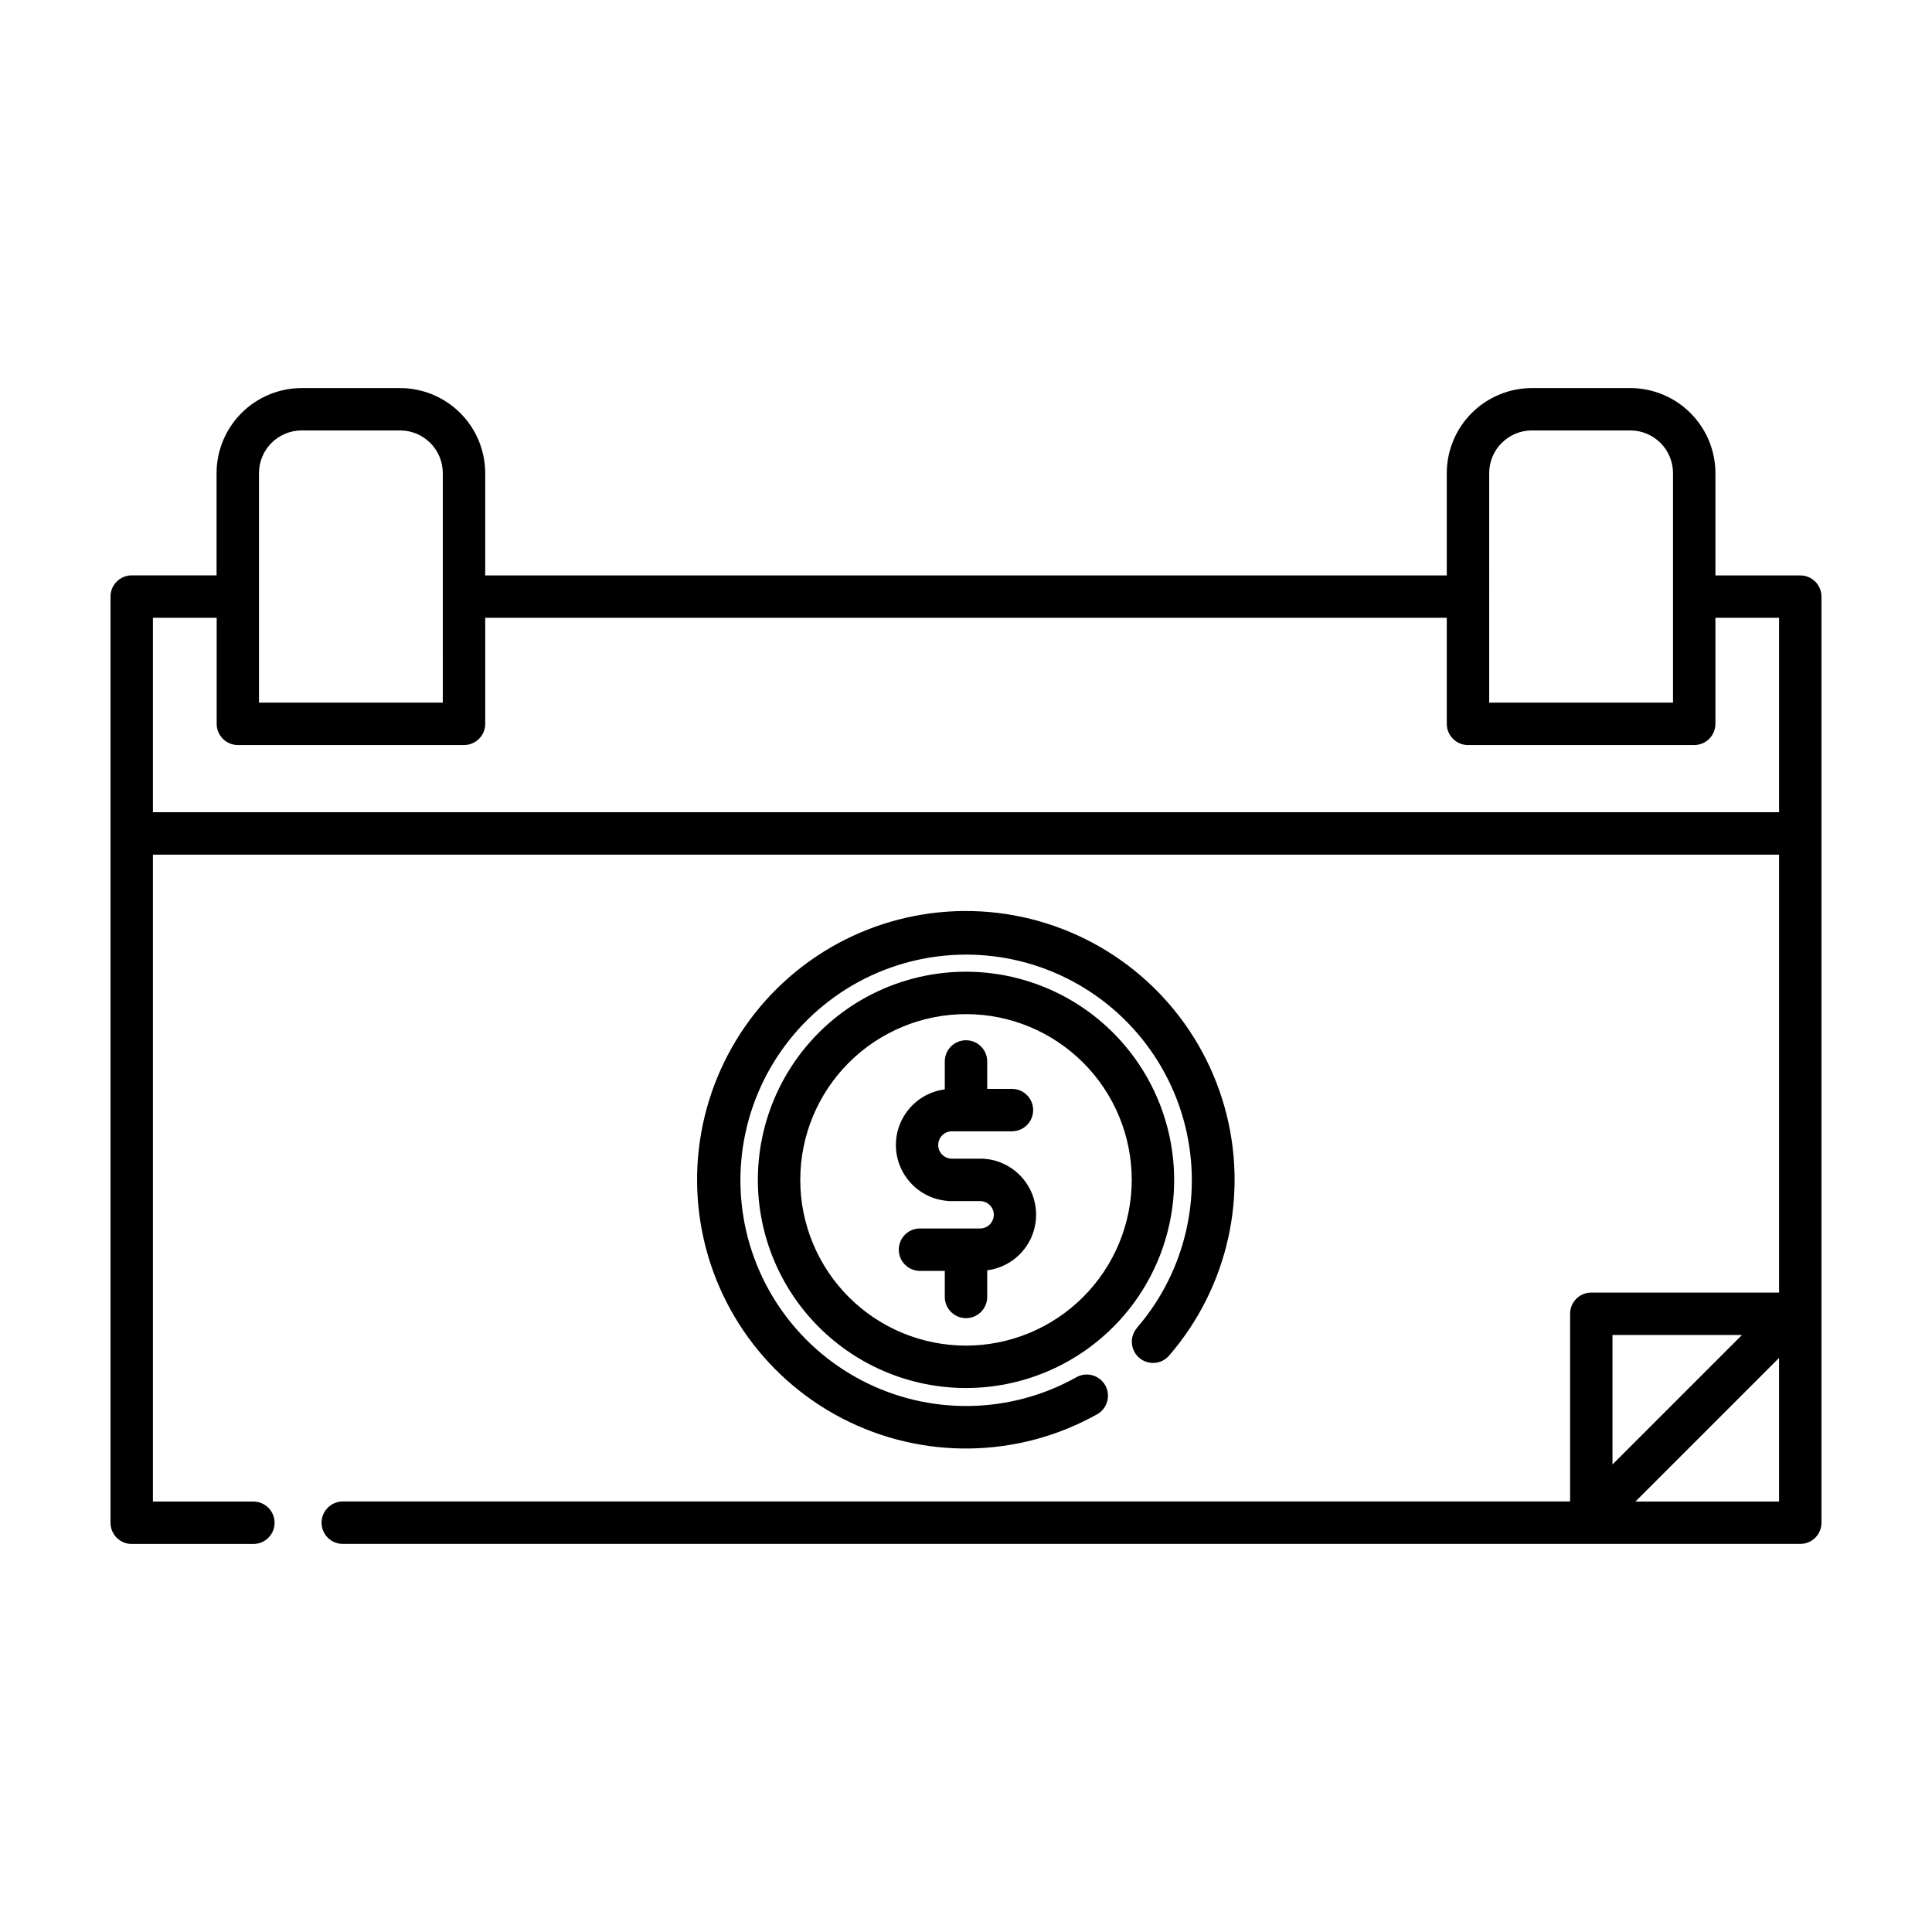
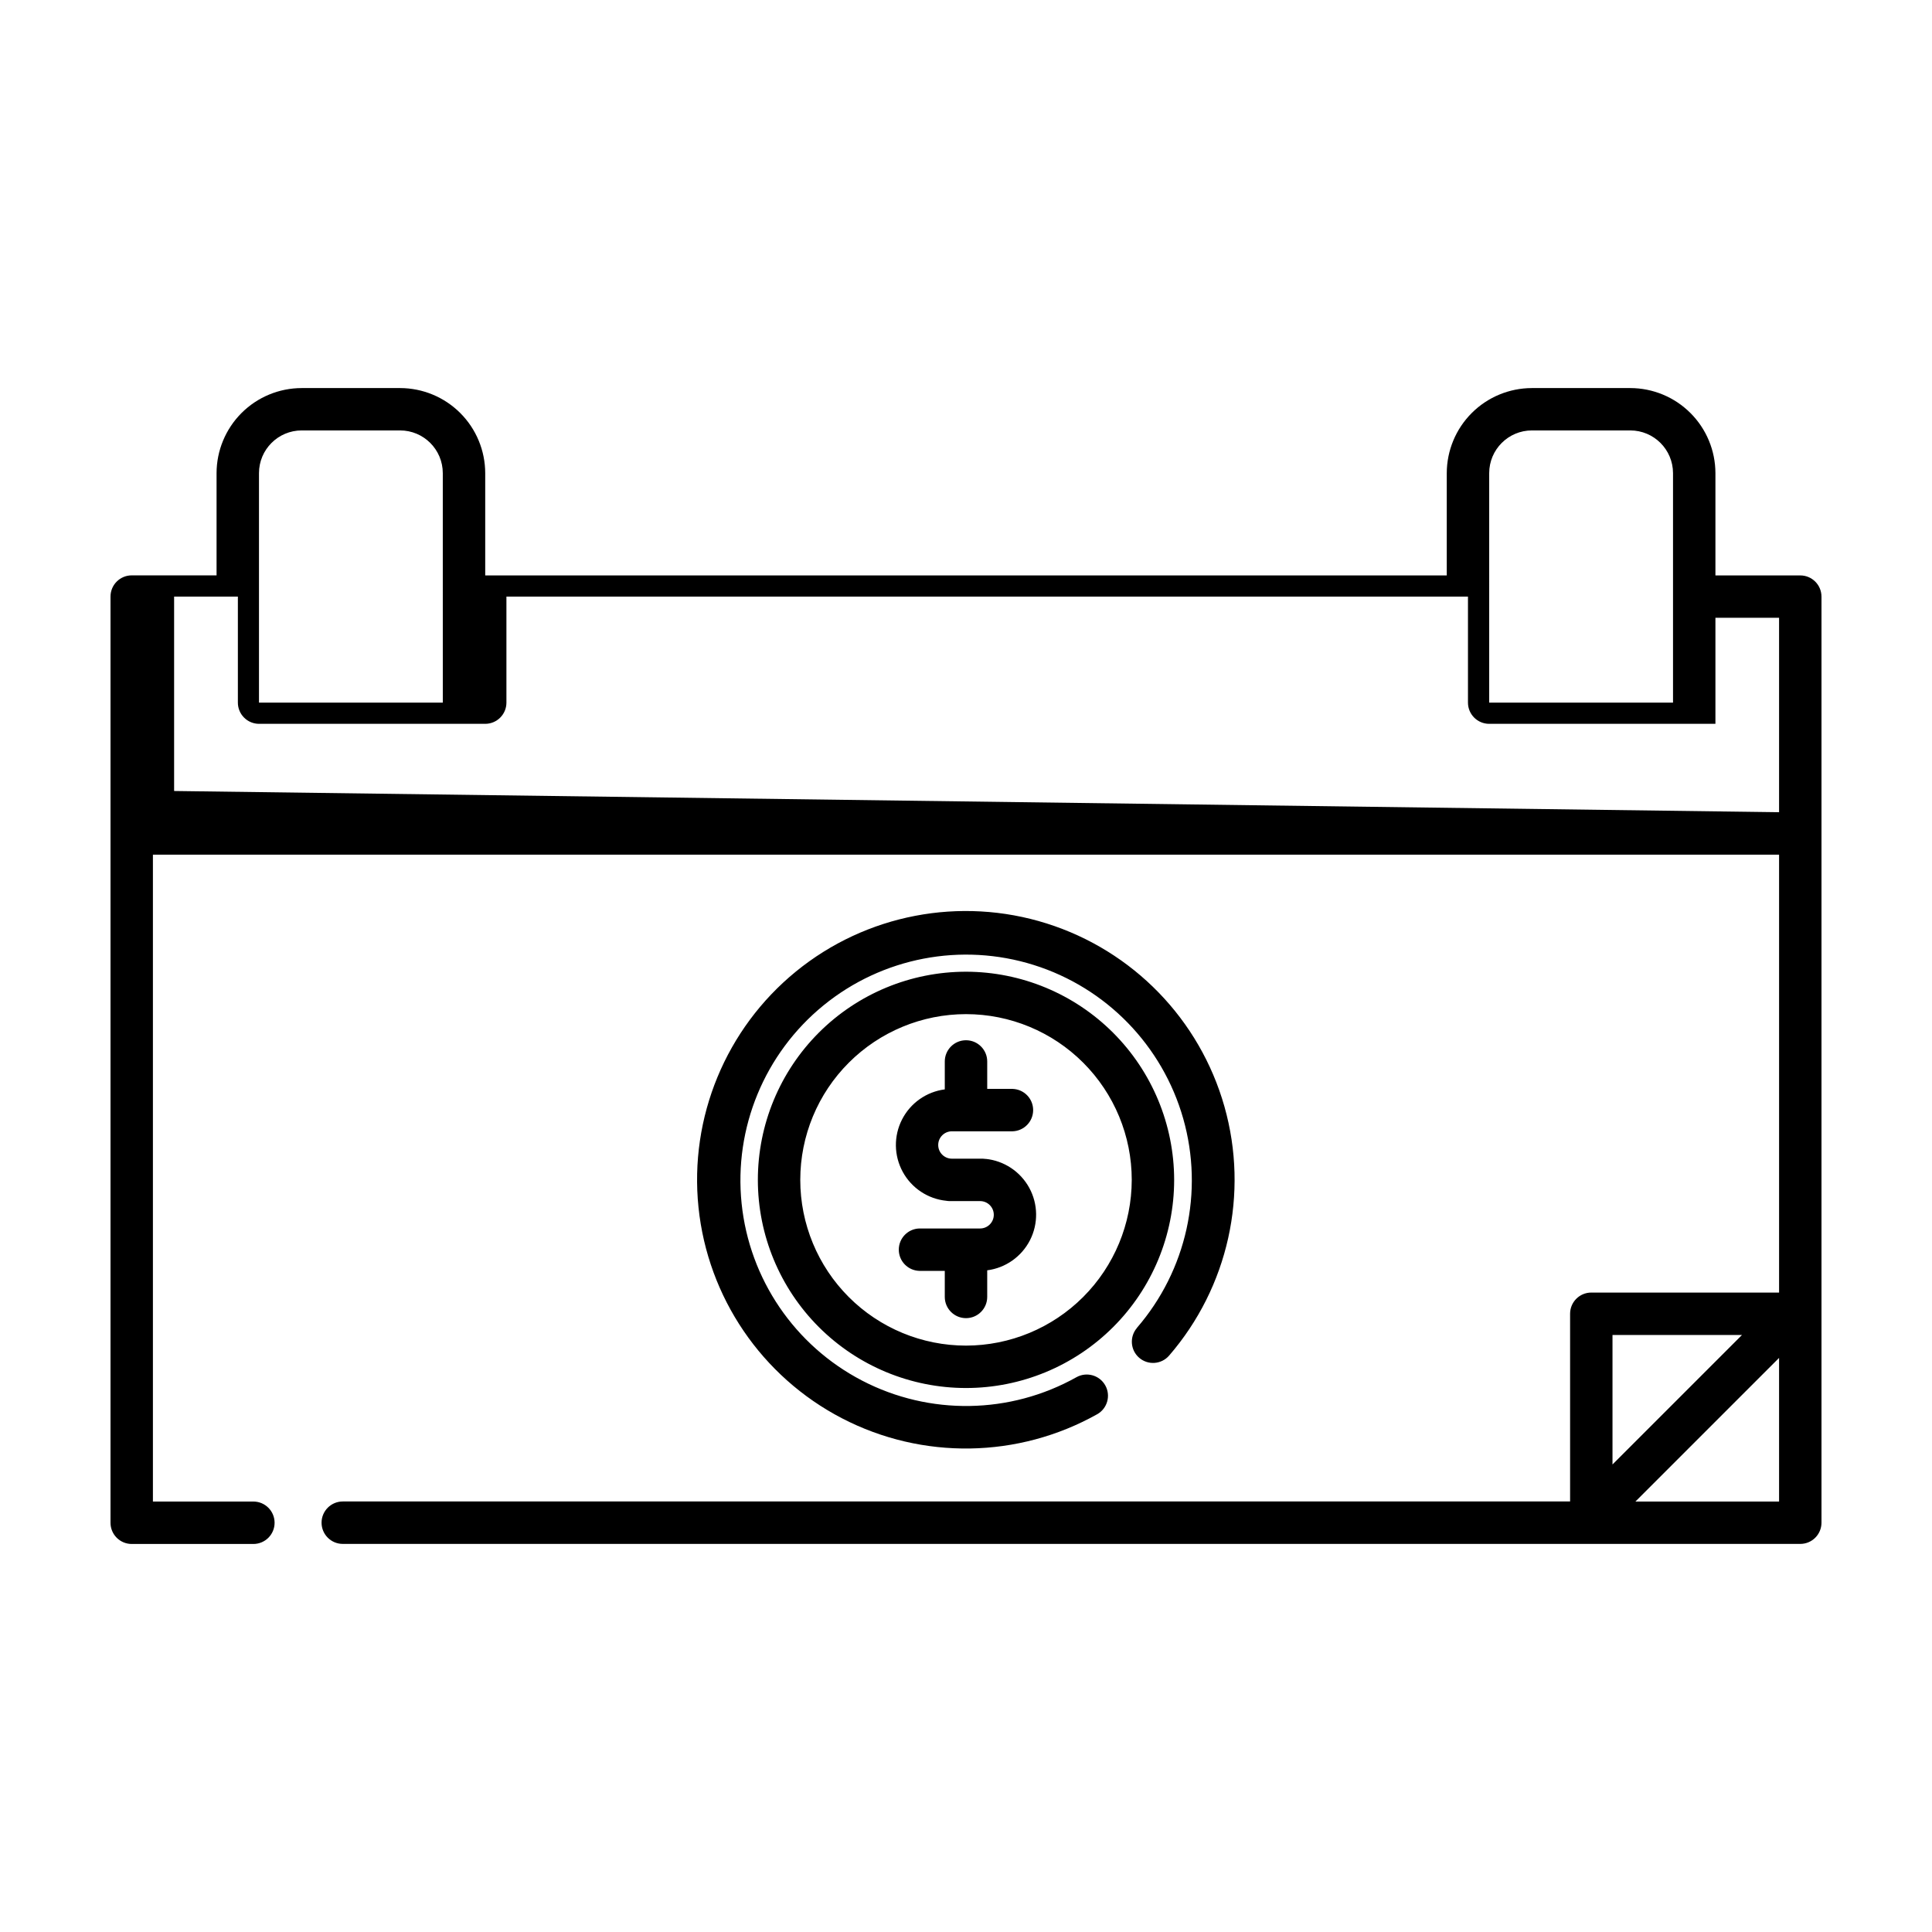
<svg xmlns="http://www.w3.org/2000/svg" fill="#000000" width="800px" height="800px" version="1.1" viewBox="144 144 512 512">
-   <path d="m445.3 495.89c13.16-15.234 17.77-36.07 12.27-55.438-5.504-19.367-20.379-34.668-39.582-40.711-19.207-6.043-40.164-2.019-55.766 10.707-15.598 12.73-23.75 32.449-21.688 52.477 2.066 20.027 14.066 37.676 31.934 46.953 17.867 9.277 39.207 8.945 56.773-0.887 2.707-1.527 6.137-0.566 7.66 2.137 1.527 2.707 0.57 6.137-2.137 7.66-20.922 11.723-46.336 12.125-67.621 1.078-21.281-11.047-35.578-32.062-38.035-55.914-2.457-23.855 7.254-47.344 25.836-62.5 18.586-15.152 43.547-19.938 66.418-12.73s40.582 25.441 47.121 48.512c6.535 23.07 1.023 47.883-14.664 66.02-2.035 2.344-5.582 2.598-7.93 0.566-2.344-2.031-2.598-5.582-0.566-7.93zm9.863-39.211c0 14.633-5.812 28.66-16.16 39.004-10.344 10.344-24.375 16.156-39.004 16.156-14.629-0.004-28.66-5.816-39.004-16.16s-16.156-24.375-16.156-39.004c0-14.633 5.812-28.66 16.156-39.008 10.348-10.344 24.375-16.152 39.008-16.152 14.625 0.016 28.645 5.832 38.988 16.176 10.34 10.344 16.156 24.363 16.172 38.988zm-11.238 0c0-11.648-4.629-22.82-12.867-31.055-8.234-8.238-19.406-12.867-31.055-12.867s-22.82 4.629-31.059 12.867c-8.238 8.234-12.863 19.406-12.863 31.055 0 11.648 4.625 22.82 12.863 31.059 8.238 8.238 19.41 12.863 31.059 12.863 11.645-0.012 22.809-4.644 31.043-12.879s12.863-19.398 12.879-31.043zm-38.723-5.543v0.004c-0.293-0.051-0.586-0.074-0.879-0.078h-8.062 0.004c-2.004 0-3.629-1.621-3.629-3.625s1.625-3.629 3.629-3.629h16.078-0.004c3.039-0.09 5.457-2.582 5.457-5.621 0-3.039-2.418-5.527-5.457-5.617h-6.715v-7.273c0-3.102-2.516-5.621-5.621-5.621s-5.625 2.519-5.625 5.621v7.402c-4.867 0.629-9.109 3.621-11.336 7.992-2.231 4.375-2.156 9.566 0.199 13.871 2.352 4.309 6.676 7.176 11.562 7.664 0.289 0.051 0.582 0.074 0.875 0.078h8.062c2 0 3.625 1.621 3.625 3.625 0 2.004-1.625 3.629-3.625 3.629h-16.098c-3.039 0.09-5.453 2.578-5.453 5.621 0 3.039 2.414 5.527 5.453 5.617h6.734v6.902c0 3.106 2.519 5.625 5.625 5.625s5.621-2.519 5.621-5.625v-7.055 0.004c4.867-0.629 9.109-3.621 11.34-7.992 2.227-4.375 2.152-9.566-0.199-13.871-2.356-4.309-6.68-7.176-11.562-7.668zm221.51-149.04v245.45c-0.008 3.098-2.519 5.606-5.621 5.606h-386.25c-3.106 0-5.625-2.516-5.625-5.621 0-3.106 2.519-5.625 5.625-5.625h325.25v-49.746c0-3.102 2.516-5.617 5.617-5.617h49.766v-116.05h-430.95v171.43h26.621c3.106 0 5.625 2.519 5.625 5.625s-2.519 5.621-5.625 5.621h-32.242c-3.106-0.004-5.617-2.519-5.617-5.621v-245.45c0-3.106 2.516-5.621 5.621-5.621h22.484v-27.09c0.012-5.981 2.391-11.711 6.617-15.938 4.231-4.227 9.961-6.602 15.941-6.609h26.082c5.981 0.008 11.715 2.387 15.945 6.617 4.227 4.227 6.606 9.961 6.613 15.945v27.09h254.82v-27.105c0.012-5.981 2.391-11.711 6.621-15.938 4.231-4.227 9.961-6.602 15.941-6.609h26.078-0.004c5.984 0.008 11.719 2.387 15.945 6.617 4.231 4.227 6.609 9.961 6.617 15.945v27.09h22.484c3.102 0 5.613 2.508 5.621 5.606zm-88.059 28.109h48.715v-60.82c-0.012-6.25-5.074-11.312-11.324-11.316h-26.074c-6.25 0.004-11.312 5.07-11.316 11.316zm-326.02 0h48.715l-0.004-60.82c-0.004-6.246-5.066-11.312-11.312-11.316h-26.082c-6.25 0.004-11.312 5.07-11.316 11.316zm402.84 29.039v-51.523h-16.867v28.102c0 1.488-0.59 2.918-1.645 3.973-1.055 1.055-2.484 1.648-3.973 1.648h-59.953c-3.106 0-5.625-2.516-5.625-5.621v-28.102h-254.82v28.102c0 3.094-2.5 5.609-5.598 5.621h-59.953c-1.492 0-2.918-0.594-3.973-1.648-1.055-1.055-1.645-2.484-1.645-3.973v-28.102h-16.898v51.523zm-44.145 172.86 34.32-34.32h-34.32zm44.145 9.82v-38.066l-38.066 38.062z" />
+   <path d="m445.3 495.89c13.16-15.234 17.77-36.07 12.27-55.438-5.504-19.367-20.379-34.668-39.582-40.711-19.207-6.043-40.164-2.019-55.766 10.707-15.598 12.73-23.75 32.449-21.688 52.477 2.066 20.027 14.066 37.676 31.934 46.953 17.867 9.277 39.207 8.945 56.773-0.887 2.707-1.527 6.137-0.566 7.66 2.137 1.527 2.707 0.57 6.137-2.137 7.66-20.922 11.723-46.336 12.125-67.621 1.078-21.281-11.047-35.578-32.062-38.035-55.914-2.457-23.855 7.254-47.344 25.836-62.5 18.586-15.152 43.547-19.938 66.418-12.73s40.582 25.441 47.121 48.512c6.535 23.07 1.023 47.883-14.664 66.02-2.035 2.344-5.582 2.598-7.93 0.566-2.344-2.031-2.598-5.582-0.566-7.93zm9.863-39.211c0 14.633-5.812 28.66-16.16 39.004-10.344 10.344-24.375 16.156-39.004 16.156-14.629-0.004-28.66-5.816-39.004-16.16s-16.156-24.375-16.156-39.004c0-14.633 5.812-28.66 16.156-39.008 10.348-10.344 24.375-16.152 39.008-16.152 14.625 0.016 28.645 5.832 38.988 16.176 10.34 10.344 16.156 24.363 16.172 38.988zm-11.238 0c0-11.648-4.629-22.82-12.867-31.055-8.234-8.238-19.406-12.867-31.055-12.867s-22.82 4.629-31.059 12.867c-8.238 8.234-12.863 19.406-12.863 31.055 0 11.648 4.625 22.82 12.863 31.059 8.238 8.238 19.41 12.863 31.059 12.863 11.645-0.012 22.809-4.644 31.043-12.879s12.863-19.398 12.879-31.043zm-38.723-5.543v0.004c-0.293-0.051-0.586-0.074-0.879-0.078h-8.062 0.004c-2.004 0-3.629-1.621-3.629-3.625s1.625-3.629 3.629-3.629h16.078-0.004c3.039-0.09 5.457-2.582 5.457-5.621 0-3.039-2.418-5.527-5.457-5.617h-6.715v-7.273c0-3.102-2.516-5.621-5.621-5.621s-5.625 2.519-5.625 5.621v7.402c-4.867 0.629-9.109 3.621-11.336 7.992-2.231 4.375-2.156 9.566 0.199 13.871 2.352 4.309 6.676 7.176 11.562 7.664 0.289 0.051 0.582 0.074 0.875 0.078h8.062c2 0 3.625 1.621 3.625 3.625 0 2.004-1.625 3.629-3.625 3.629h-16.098c-3.039 0.09-5.453 2.578-5.453 5.621 0 3.039 2.414 5.527 5.453 5.617h6.734v6.902c0 3.106 2.519 5.625 5.625 5.625s5.621-2.519 5.621-5.625v-7.055 0.004c4.867-0.629 9.109-3.621 11.34-7.992 2.227-4.375 2.152-9.566-0.199-13.871-2.356-4.309-6.68-7.176-11.562-7.668zm221.51-149.04v245.45c-0.008 3.098-2.519 5.606-5.621 5.606h-386.25c-3.106 0-5.625-2.516-5.625-5.621 0-3.106 2.519-5.625 5.625-5.625h325.25v-49.746c0-3.102 2.516-5.617 5.617-5.617h49.766v-116.05h-430.95v171.43h26.621c3.106 0 5.625 2.519 5.625 5.625s-2.519 5.621-5.625 5.621h-32.242c-3.106-0.004-5.617-2.519-5.617-5.621v-245.45c0-3.106 2.516-5.621 5.621-5.621h22.484v-27.09c0.012-5.981 2.391-11.711 6.617-15.938 4.231-4.227 9.961-6.602 15.941-6.609h26.082c5.981 0.008 11.715 2.387 15.945 6.617 4.227 4.227 6.606 9.961 6.613 15.945v27.09h254.82v-27.105c0.012-5.981 2.391-11.711 6.621-15.938 4.231-4.227 9.961-6.602 15.941-6.609h26.078-0.004c5.984 0.008 11.719 2.387 15.945 6.617 4.231 4.227 6.609 9.961 6.617 15.945v27.09h22.484c3.102 0 5.613 2.508 5.621 5.606zm-88.059 28.109h48.715v-60.82c-0.012-6.25-5.074-11.312-11.324-11.316h-26.074c-6.25 0.004-11.312 5.07-11.316 11.316zm-326.02 0h48.715l-0.004-60.82c-0.004-6.246-5.066-11.312-11.312-11.316h-26.082c-6.25 0.004-11.312 5.07-11.316 11.316zm402.84 29.039v-51.523h-16.867v28.102h-59.953c-3.106 0-5.625-2.516-5.625-5.621v-28.102h-254.82v28.102c0 3.094-2.5 5.609-5.598 5.621h-59.953c-1.492 0-2.918-0.594-3.973-1.648-1.055-1.055-1.645-2.484-1.645-3.973v-28.102h-16.898v51.523zm-44.145 172.86 34.32-34.32h-34.32zm44.145 9.82v-38.066l-38.066 38.062z" />
</svg>